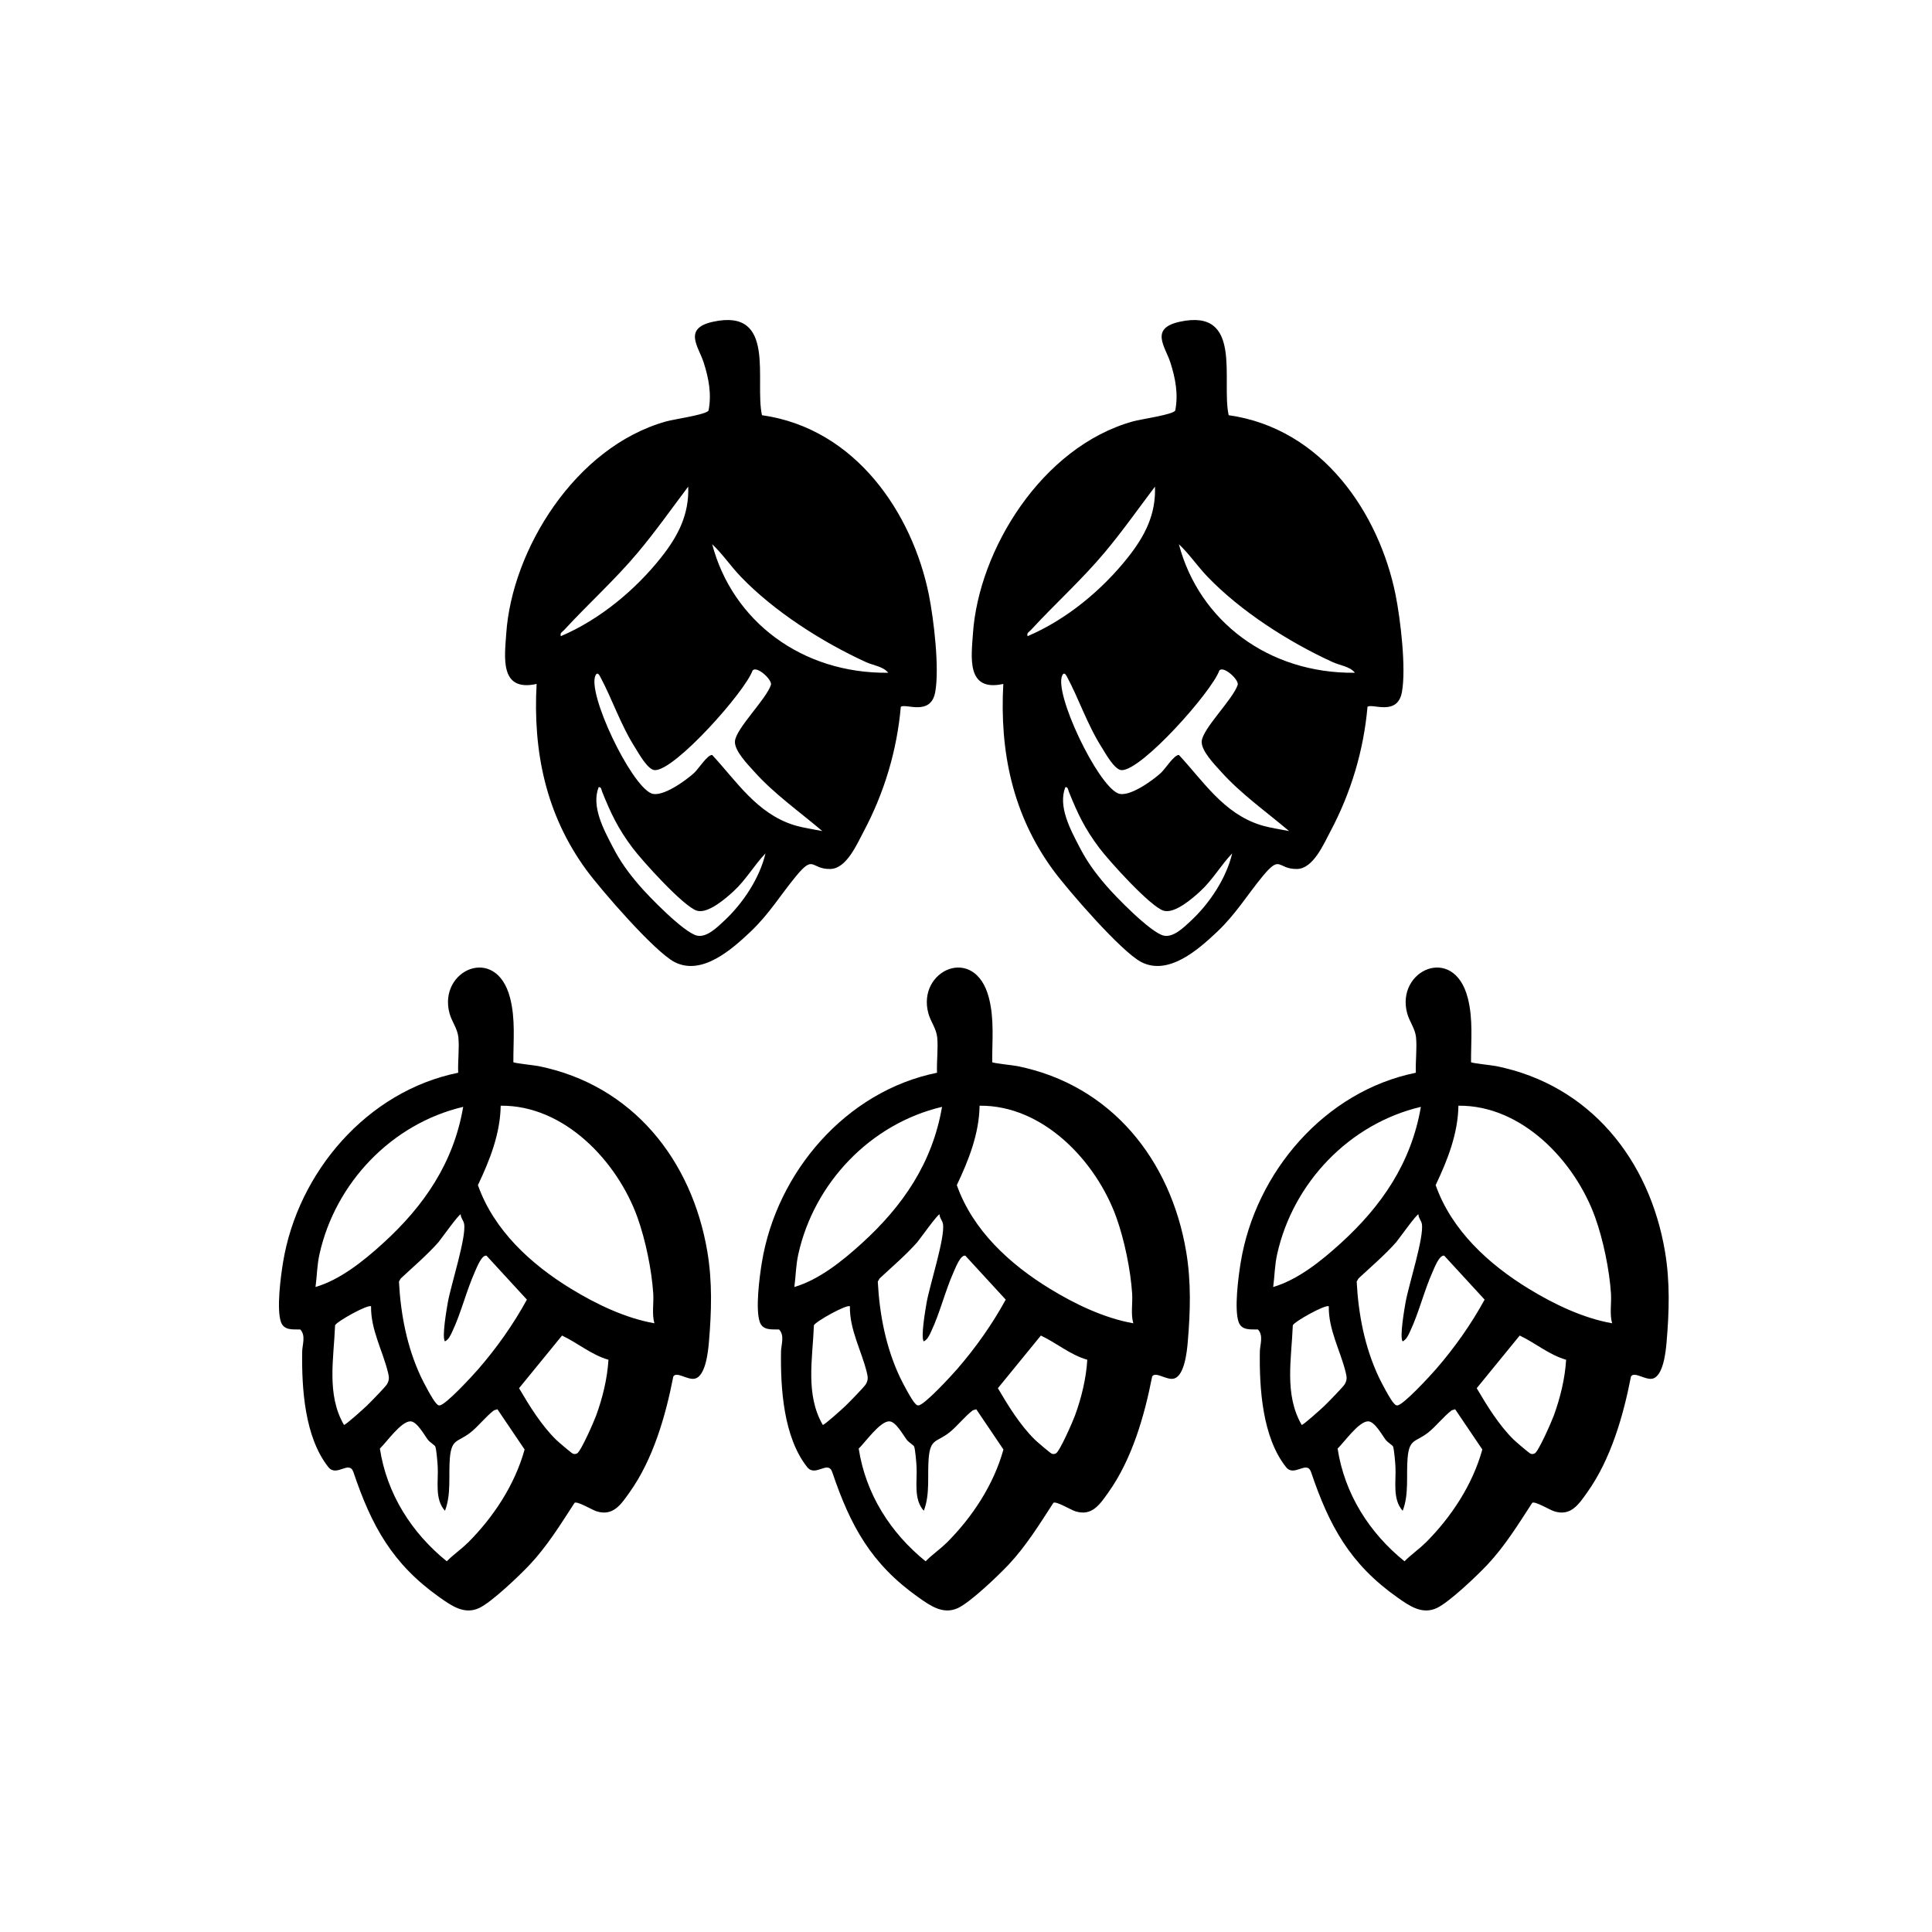
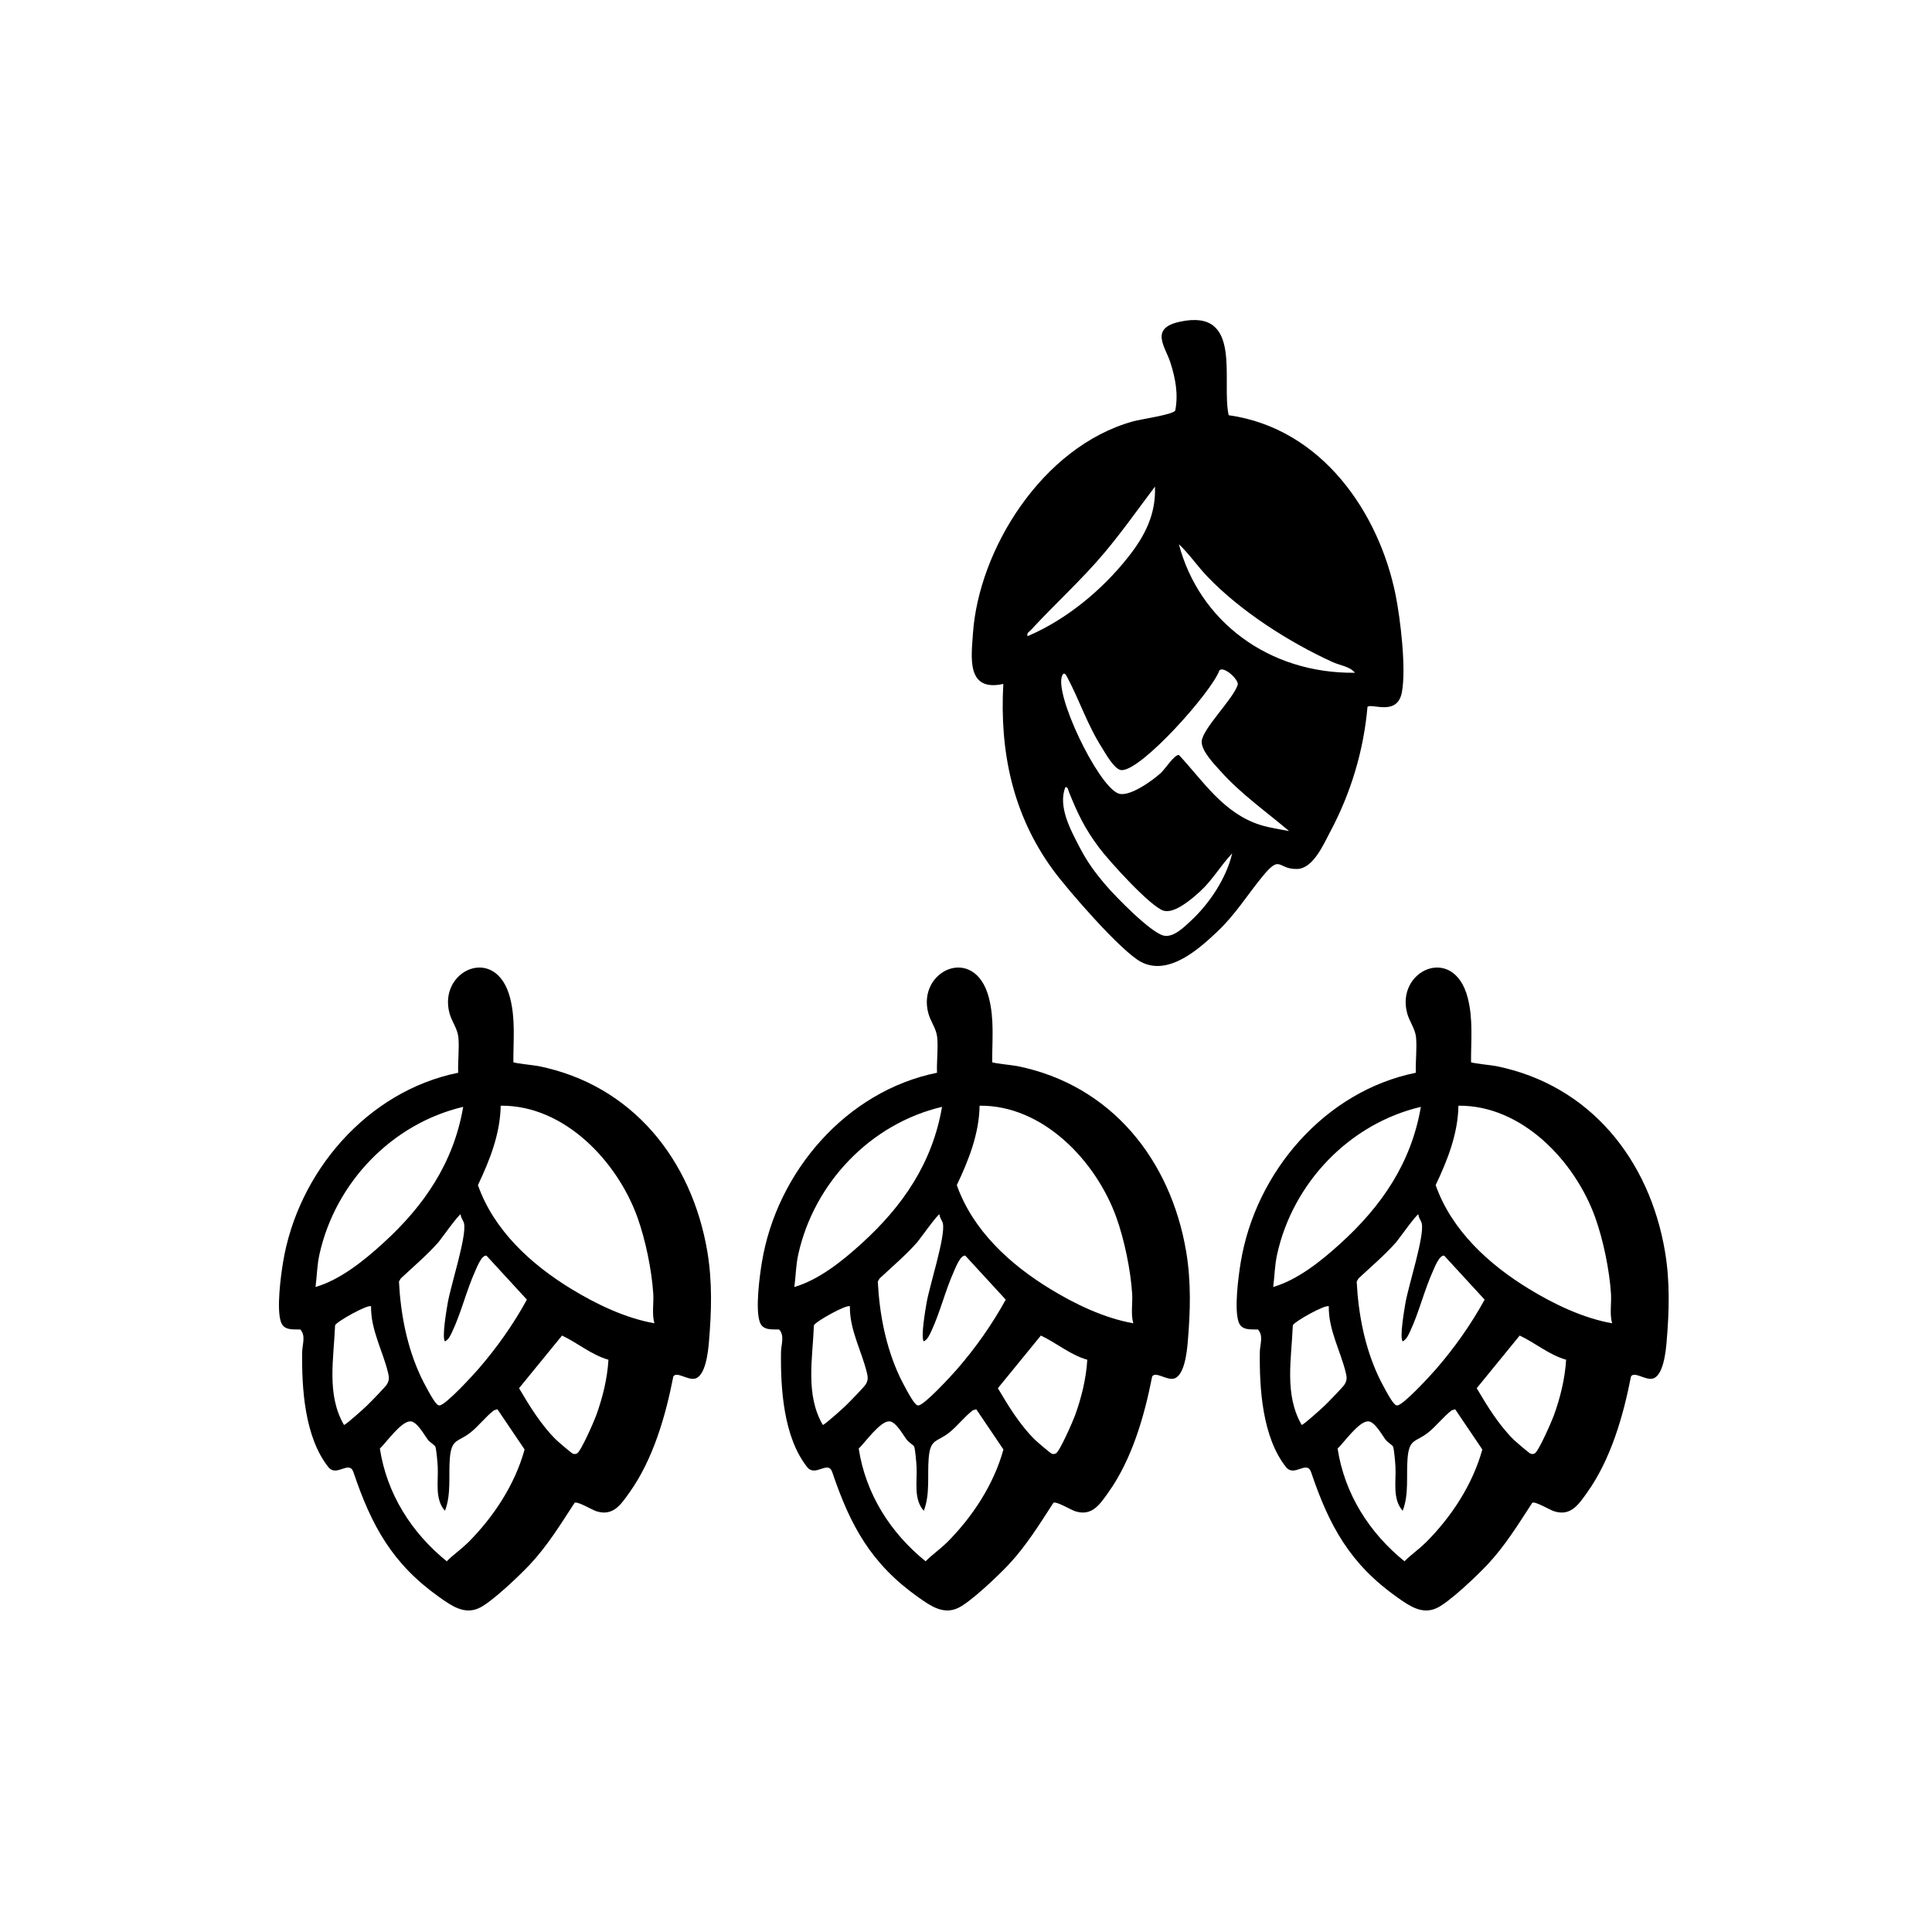
<svg xmlns="http://www.w3.org/2000/svg" id="Calque_1" data-name="Calque 1" viewBox="0 0 320 320">
  <defs>
    <style>      .cls-1 {        fill: none;      }    </style>
  </defs>
  <g>
    <path d="M155.2,177.69c-.08-1.88.21-4.03.03-5.88-.15-1.46-1.07-2.55-1.46-3.95-1.96-7.16,7.71-11.53,10.02-2.6.92,3.55.53,7.09.55,10.67.12.17,3.55.52,4.16.65,15.55,3.13,25.4,15.5,27.97,30.74.84,5.01.69,9.93.26,14.96-.13,1.51-.53,5.68-2.35,6.07-1.21.26-3.02-1.26-3.55-.35-1.27,6.53-3.35,13.73-7.25,19.19-1.41,1.98-2.71,4.01-5.49,3.12-.72-.23-3.14-1.7-3.61-1.4-2.29,3.53-4.52,7.15-7.41,10.23-1.68,1.79-6.36,6.27-8.42,7.21-2.43,1.12-4.53-.37-6.49-1.75-7.88-5.56-11.31-11.88-14.31-20.76-.7-2.07-2.79.89-4.16-.85-3.93-4.96-4.42-13.06-4.33-19.12.02-1.15.64-2.66-.32-3.67-1.21-.02-2.69.18-3.19-1.22-.76-2.14-.05-7.51.34-9.89,2.45-14.94,13.93-28.36,29.01-31.41ZM187.71,219.18c-.44-1.54-.09-3.3-.19-4.91-.26-3.95-1.28-8.89-2.61-12.61-3.34-9.32-12.14-18.64-22.66-18.52-.07,4.64-1.81,9.03-3.77,13.15,2.63,7.48,8.8,13.13,15.42,17.17,4.15,2.54,9,4.87,13.82,5.72ZM156.03,183.33c-11.84,2.79-21.17,12.57-23.8,24.39-.42,1.87-.41,3.59-.66,5.45,4.12-1.22,7.97-4.33,11.13-7.2,6.83-6.2,11.74-13.35,13.33-22.64ZM153.02,222.19c-.57-.58.28-5.41.46-6.45.51-2.89,3.11-10.87,2.7-13.04-.1-.56-.56-.96-.56-1.55-.21-.21-3.36,4.22-3.7,4.61-1.86,2.1-4.17,4.07-6.23,5.99l-.3.52c.28,5.42,1.33,10.86,3.64,15.78.41.88,1.99,3.9,2.57,4.44.16.15.23.29.5.29.96.02,5.56-5.01,6.42-6,3.07-3.54,5.81-7.41,8.06-11.52l-6.69-7.28c-.81-.16-1.62,2-1.91,2.64-1.41,3.13-2.29,6.82-3.74,9.89-.29.62-.58,1.34-1.24,1.67ZM140.79,216.38c-.43-.45-5.8,2.55-5.98,3.14-.21,5.5-1.45,11.46,1.47,16.49.24.06,3.39-2.79,3.81-3.2.54-.52,3.05-3.09,3.3-3.51.44-.72.37-1.24.18-1.99-.85-3.53-2.87-7.08-2.8-10.93ZM180.07,225.21c-2.8-.8-5.06-2.77-7.67-4l-7.12,8.72c1.73,2.94,3.65,6.07,6.09,8.49.33.33,2.62,2.3,2.86,2.37.25.07.42.05.66-.06.63-.31,2.81-5.31,3.16-6.27,1.07-2.94,1.85-6.11,2.04-9.25ZM156.76,255.57c4.28-4.27,7.82-9.63,9.44-15.49l-4.5-6.66-.57.17c-1.39,1.06-2.59,2.66-3.92,3.7-2.08,1.63-3.11.95-3.39,4.23-.24,2.88.26,5.95-.81,8.71-1.74-1.92-1.07-4.92-1.2-7.31-.03-.61-.22-2.96-.41-3.35-.09-.19-.89-.69-1.19-1.07-.61-.78-1.82-3.06-2.91-3.08-1.55-.03-3.98,3.47-5.07,4.51,1.15,7.5,5.25,13.96,11.08,18.67,1.06-1.09,2.37-1.97,3.44-3.04Z" />
    <path d="M75.89,177.69c-.08-1.88.21-4.03.03-5.88-.15-1.46-1.07-2.55-1.46-3.95-1.96-7.16,7.71-11.53,10.02-2.6.92,3.55.53,7.09.55,10.67.12.17,3.55.52,4.16.65,15.55,3.13,25.4,15.5,27.97,30.74.84,5.01.69,9.93.26,14.96-.13,1.51-.53,5.68-2.35,6.07-1.21.26-3.02-1.26-3.55-.35-1.27,6.53-3.35,13.73-7.25,19.19-1.41,1.98-2.71,4.01-5.49,3.12-.72-.23-3.14-1.7-3.61-1.4-2.29,3.53-4.52,7.15-7.41,10.23-1.68,1.79-6.36,6.27-8.42,7.21-2.43,1.12-4.53-.37-6.49-1.75-7.88-5.56-11.31-11.88-14.31-20.76-.7-2.07-2.79.89-4.16-.85-3.93-4.96-4.42-13.06-4.33-19.12.02-1.15.64-2.66-.32-3.67-1.21-.02-2.69.18-3.19-1.22-.76-2.14-.05-7.51.34-9.89,2.45-14.94,13.93-28.36,29.01-31.41ZM108.39,219.18c-.44-1.54-.09-3.3-.19-4.91-.26-3.95-1.28-8.89-2.61-12.61-3.34-9.32-12.14-18.64-22.66-18.52-.07,4.64-1.81,9.03-3.77,13.15,2.63,7.48,8.8,13.13,15.42,17.17,4.15,2.54,9,4.87,13.82,5.72ZM76.72,183.33c-11.84,2.79-21.17,12.57-23.8,24.39-.42,1.87-.41,3.59-.66,5.45,4.12-1.22,7.97-4.33,11.13-7.2,6.83-6.2,11.74-13.35,13.33-22.64ZM73.71,222.19c-.57-.58.28-5.41.46-6.45.51-2.89,3.11-10.87,2.7-13.04-.1-.56-.56-.96-.56-1.55-.21-.21-3.36,4.22-3.7,4.61-1.86,2.1-4.17,4.07-6.23,5.99l-.3.52c.28,5.42,1.33,10.86,3.64,15.78.41.88,1.99,3.9,2.57,4.44.16.15.23.29.5.29.96.02,5.56-5.01,6.42-6,3.07-3.54,5.81-7.41,8.06-11.52l-6.69-7.28c-.81-.16-1.62,2-1.91,2.64-1.41,3.13-2.29,6.82-3.74,9.89-.29.62-.58,1.34-1.24,1.67ZM61.48,216.38c-.43-.45-5.8,2.55-5.98,3.14-.21,5.5-1.45,11.46,1.47,16.49.24.06,3.39-2.79,3.81-3.2.54-.52,3.05-3.09,3.3-3.51.44-.72.37-1.24.18-1.99-.85-3.53-2.87-7.08-2.8-10.93ZM100.76,225.21c-2.8-.8-5.06-2.77-7.67-4l-7.12,8.72c1.73,2.94,3.65,6.07,6.09,8.49.33.33,2.62,2.3,2.86,2.37.25.07.42.05.66-.06.63-.31,2.81-5.31,3.16-6.27,1.07-2.94,1.85-6.11,2.04-9.25ZM77.45,255.57c4.28-4.27,7.82-9.63,9.44-15.49l-4.5-6.66-.57.17c-1.39,1.06-2.59,2.66-3.92,3.7-2.08,1.63-3.11.95-3.39,4.23-.24,2.88.26,5.95-.81,8.71-1.74-1.92-1.07-4.92-1.2-7.31-.03-.61-.22-2.96-.41-3.35-.09-.19-.89-.69-1.19-1.07-.61-.78-1.82-3.06-2.91-3.08-1.55-.03-3.98,3.47-5.07,4.51,1.15,7.5,5.25,13.96,11.08,18.67,1.06-1.09,2.37-1.97,3.44-3.04Z" />
    <path d="M234.51,177.69c-.08-1.88.21-4.03.03-5.88-.15-1.46-1.07-2.55-1.46-3.95-1.96-7.16,7.71-11.53,10.02-2.6.92,3.55.53,7.09.55,10.67.12.17,3.55.52,4.16.65,15.55,3.13,25.4,15.5,27.97,30.74.84,5.01.69,9.93.26,14.96-.13,1.51-.53,5.68-2.35,6.07-1.21.26-3.02-1.26-3.55-.35-1.27,6.53-3.35,13.73-7.25,19.19-1.41,1.98-2.71,4.01-5.49,3.12-.72-.23-3.14-1.7-3.61-1.4-2.29,3.53-4.52,7.15-7.41,10.23-1.68,1.79-6.36,6.27-8.42,7.21-2.43,1.12-4.53-.37-6.49-1.75-7.88-5.56-11.31-11.88-14.31-20.76-.7-2.07-2.79.89-4.16-.85-3.93-4.96-4.42-13.06-4.33-19.12.02-1.15.64-2.66-.32-3.67-1.21-.02-2.69.18-3.19-1.22-.76-2.14-.05-7.51.34-9.89,2.45-14.94,13.93-28.36,29.01-31.41ZM267.02,219.18c-.44-1.54-.09-3.3-.19-4.91-.26-3.95-1.28-8.89-2.61-12.61-3.34-9.32-12.14-18.64-22.66-18.52-.07,4.64-1.81,9.03-3.77,13.15,2.63,7.48,8.8,13.13,15.42,17.17,4.15,2.54,9,4.87,13.82,5.72ZM235.34,183.33c-11.84,2.79-21.17,12.57-23.8,24.39-.42,1.87-.41,3.59-.66,5.45,4.12-1.22,7.97-4.33,11.13-7.2,6.83-6.2,11.74-13.35,13.33-22.64ZM232.34,222.19c-.57-.58.28-5.41.46-6.45.51-2.89,3.11-10.87,2.7-13.04-.1-.56-.56-.96-.56-1.55-.21-.21-3.36,4.22-3.7,4.61-1.86,2.1-4.17,4.07-6.23,5.99l-.3.52c.28,5.42,1.33,10.86,3.64,15.78.41.88,1.99,3.9,2.57,4.44.16.15.23.29.5.29.96.02,5.56-5.01,6.42-6,3.07-3.54,5.81-7.41,8.06-11.52l-6.69-7.28c-.81-.16-1.62,2-1.91,2.64-1.41,3.13-2.29,6.82-3.74,9.89-.29.62-.58,1.34-1.24,1.67ZM220.11,216.38c-.43-.45-5.8,2.55-5.98,3.14-.21,5.5-1.45,11.46,1.47,16.49.24.06,3.39-2.79,3.81-3.2.54-.52,3.05-3.09,3.3-3.51.44-.72.37-1.24.18-1.99-.85-3.53-2.87-7.08-2.8-10.93ZM259.38,225.21c-2.8-.8-5.06-2.77-7.67-4l-7.12,8.72c1.73,2.94,3.65,6.07,6.09,8.49.33.33,2.62,2.3,2.86,2.37.25.07.42.05.66-.06.63-.31,2.81-5.31,3.16-6.27,1.07-2.94,1.85-6.11,2.04-9.25ZM236.08,255.57c4.28-4.27,7.82-9.63,9.44-15.49l-4.5-6.66-.57.17c-1.39,1.06-2.59,2.66-3.92,3.7-2.08,1.63-3.11.95-3.39,4.23-.24,2.88.26,5.95-.81,8.71-1.74-1.92-1.07-4.92-1.2-7.31-.03-.61-.22-2.96-.41-3.35-.09-.19-.89-.69-1.19-1.07-.61-.78-1.82-3.06-2.91-3.08-1.55-.03-3.98,3.47-5.07,4.51,1.15,7.5,5.25,13.96,11.08,18.67,1.06-1.09,2.37-1.97,3.44-3.04Z" />
    <g>
-       <path d="M126.2,68.77c15.59,2.2,24.94,16.33,27.65,29.74.81,4.04,1.78,12.17,1.05,16.13-.75,4.06-5,1.78-5.7,2.44-.63,7.17-2.71,14.17-6.15,20.64-1.09,2.05-2.84,6.17-5.52,6.21-3.3.06-2.64-2.5-5.7,1.21-2.57,3.12-4.46,6.29-7.54,9.2-3.07,2.9-8.05,7.34-12.57,5-3.32-1.72-12.18-11.95-14.58-15.22-6.75-9.21-8.88-19.71-8.26-30.84-6.18,1.37-5.29-4.48-5.03-8.34.94-13.84,11.39-30.9,26.45-35.13,1.37-.39,6.54-1.1,7.05-1.79.55-2.72.03-5.41-.81-8.01s-3.47-5.63,1.57-6.72c10.56-2.29,6.83,9.76,8.1,15.5ZM92.89,105.37c6.51-2.77,12.4-7.72,16.62-13.05,2.85-3.59,4.65-7.16,4.48-11.72-2.75,3.64-5.37,7.37-8.32,10.89-3.81,4.55-8.22,8.5-12.21,12.84-.3.33-.76.48-.57,1.04ZM147.12,111.43c-.83-1.05-2.48-1.21-3.7-1.77-7.37-3.37-15.28-8.47-20.73-14.15-1.66-1.73-2.98-3.72-4.73-5.37,3.35,12.7,14.81,21.45,29.16,21.29ZM136.19,137.64c-3.81-3.23-7.97-6.15-11.28-9.85-1.08-1.2-3.27-3.43-3.18-4.99.12-2.1,5.2-6.98,5.97-9.39.18-.88-2.38-3.19-3.05-2.35-1.25,3.5-12.8,16.51-16.16,16.5-1.18,0-2.69-2.77-3.27-3.69-2.49-3.92-3.76-7.98-5.85-11.87-.19-.36-.48-.67-.73-.15-1.44,2.93,5.77,18.07,9.22,19.55,1.79.77,5.82-2.19,7.11-3.38.72-.66,2.22-3.05,2.99-2.97,3.99,4.28,7.38,9.69,13.55,11.61,1.48.46,3.16.69,4.7.99ZM126.78,141.36c-1.9,1.98-3.22,4.37-5.28,6.26-1.29,1.19-4.25,3.77-6.07,3.22-2.22-.68-9.1-8.32-10.65-10.39-2.4-3.19-3.59-5.69-5.04-9.3-.12-.29-.15-.87-.59-.76-1.24,3.18.84,7.01,2.34,9.89,1.28,2.47,2.51,4.15,4.33,6.29,1.56,1.84,7.41,7.86,9.6,8.39,1.61.39,3.38-1.38,4.49-2.41,3.18-2.95,5.91-7.12,6.88-11.2Z" />
      <path d="M203.5,68.77c15.59,2.2,24.94,16.33,27.65,29.74.81,4.04,1.78,12.17,1.05,16.13-.75,4.06-5,1.78-5.7,2.44-.63,7.17-2.71,14.17-6.15,20.64-1.09,2.05-2.84,6.17-5.52,6.21-3.3.06-2.64-2.5-5.7,1.21-2.57,3.12-4.46,6.29-7.54,9.2-3.07,2.9-8.05,7.34-12.57,5-3.32-1.72-12.18-11.95-14.58-15.22-6.75-9.21-8.88-19.71-8.26-30.84-6.18,1.37-5.29-4.48-5.03-8.34.94-13.84,11.39-30.9,26.45-35.13,1.37-.39,6.54-1.1,7.05-1.79.55-2.72.03-5.41-.81-8.01s-3.47-5.63,1.57-6.72c10.56-2.29,6.83,9.76,8.1,15.5ZM170.2,105.37c6.51-2.77,12.4-7.72,16.62-13.05,2.85-3.59,4.65-7.16,4.48-11.72-2.75,3.64-5.37,7.37-8.32,10.89-3.81,4.55-8.22,8.5-12.21,12.84-.3.33-.76.48-.57,1.04ZM224.42,111.43c-.83-1.05-2.48-1.21-3.7-1.77-7.37-3.37-15.28-8.47-20.73-14.15-1.66-1.73-2.98-3.72-4.73-5.37,3.35,12.7,14.81,21.45,29.16,21.29ZM213.5,137.64c-3.81-3.23-7.97-6.15-11.28-9.85-1.08-1.2-3.27-3.43-3.18-4.99.12-2.1,5.2-6.98,5.97-9.39.18-.88-2.38-3.19-3.05-2.35-1.25,3.5-12.8,16.51-16.16,16.5-1.18,0-2.69-2.77-3.27-3.69-2.49-3.92-3.76-7.98-5.85-11.87-.19-.36-.48-.67-.73-.15-1.44,2.93,5.77,18.07,9.22,19.55,1.79.77,5.82-2.19,7.11-3.38.72-.66,2.22-3.05,2.99-2.97,3.99,4.28,7.38,9.69,13.55,11.61,1.48.46,3.16.69,4.7.99ZM204.08,141.36c-1.9,1.98-3.22,4.37-5.28,6.26-1.29,1.19-4.25,3.77-6.07,3.22-2.22-.68-9.1-8.32-10.65-10.39-2.4-3.19-3.59-5.69-5.04-9.3-.12-.29-.15-.87-.59-.76-1.24,3.18.84,7.01,2.34,9.89,1.28,2.47,2.51,4.15,4.33,6.29,1.56,1.84,7.41,7.86,9.6,8.39,1.61.39,3.38-1.38,4.49-2.41,3.18-2.95,5.91-7.12,6.88-11.2Z" />
    </g>
  </g>
  <rect class="cls-1" y="0" width="320" height="320" />
</svg>